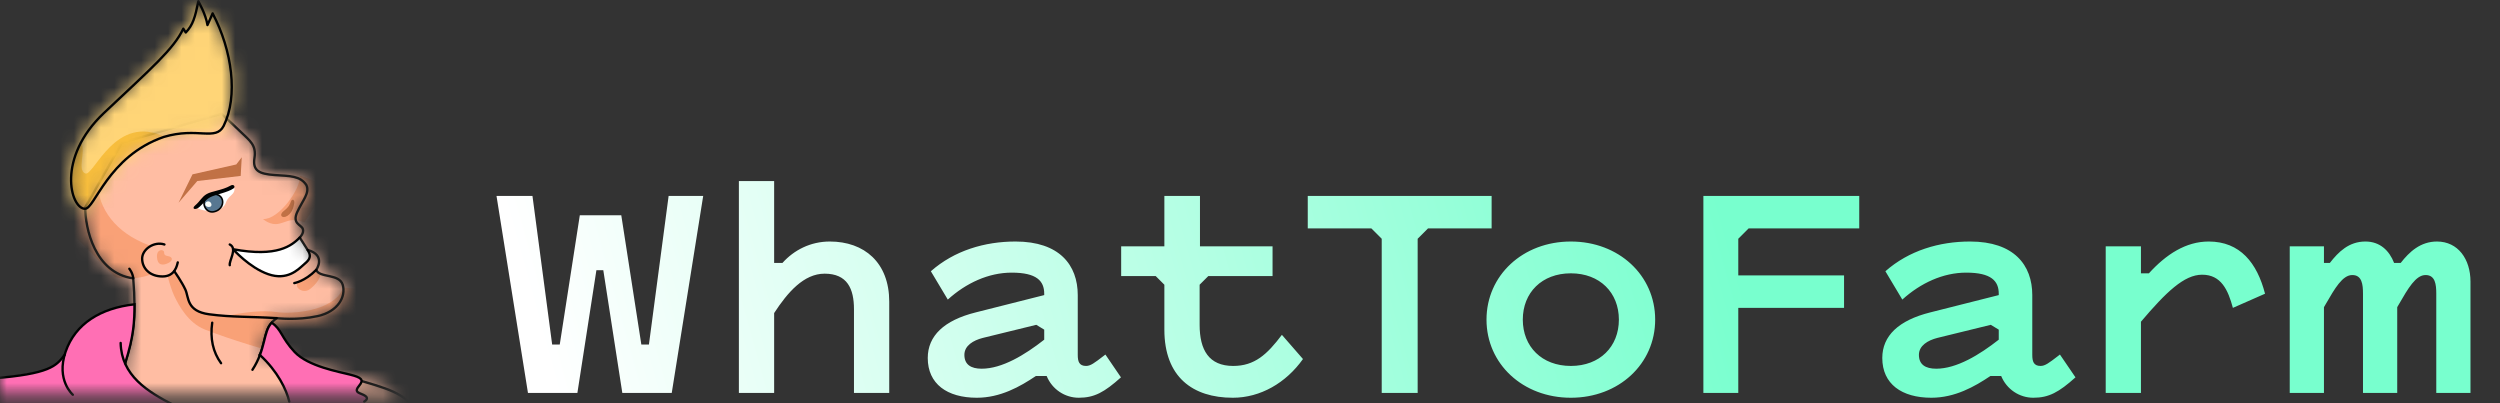
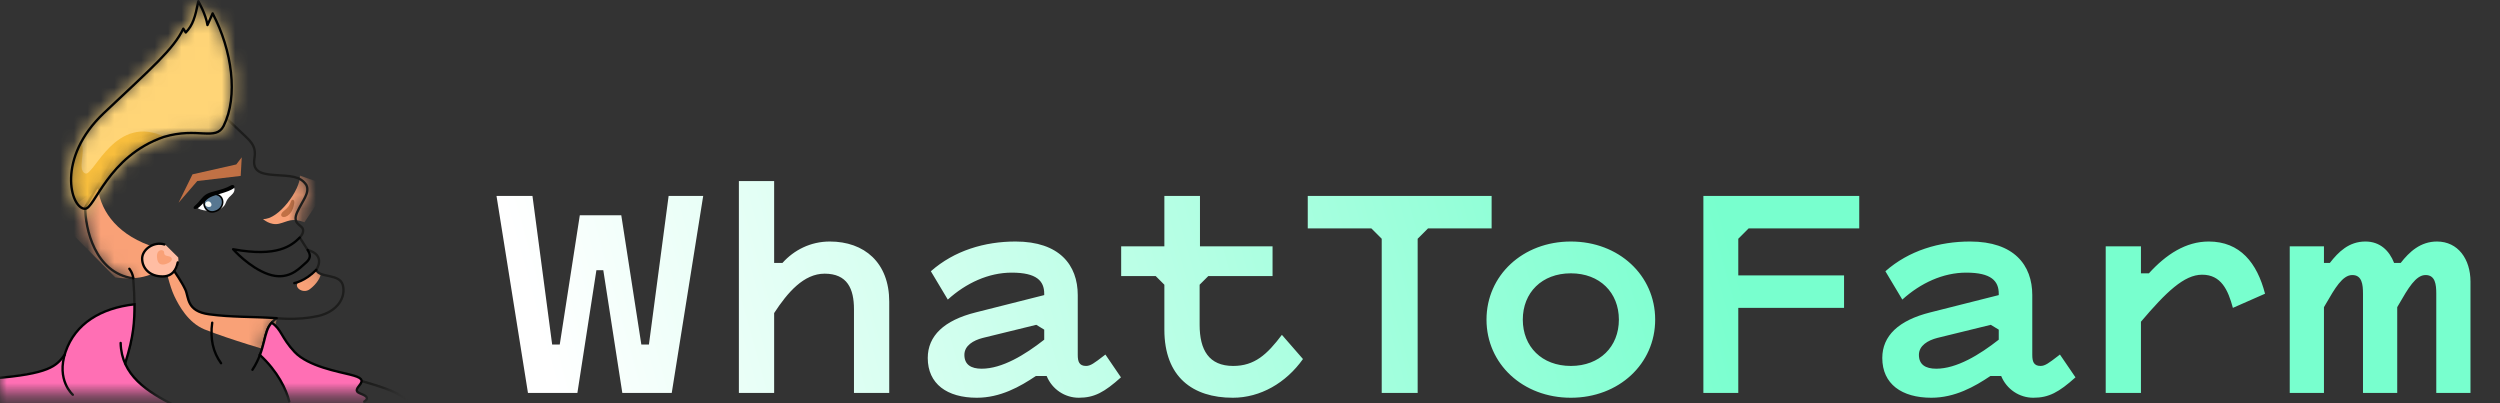
<svg xmlns="http://www.w3.org/2000/svg" width="186" height="30" viewBox="0 0 186 30" fill="none">
  <rect x="0" y="0" width="186" height="30" fill="#333333" stroke="none" />
  <mask id="mask0_1909_109242" style="mask-type:luminance" maskUnits="userSpaceOnUse" x="0" y="0" width="30" height="30">
    <path d="M29.388 0H0V29.388H29.388V0Z" fill="white" />
  </mask>
  <g mask="url(#mask0_1909_109242)">
    <mask id="mask1_1909_109242" style="mask-type:alpha" maskUnits="userSpaceOnUse" x="6" y="8" width="29" height="31">
      <path d="M6.343 15.414C6.328 16.964 7.046 20.31 9.912 20.711C10.157 23.767 9.901 25.007 9.31 27.034V38.309H34.079C34.079 38.309 32.473 33.039 31.335 31.082C30.198 29.125 28.944 28.974 25.915 28.054C22.887 27.134 19.324 26.398 19.324 26.398C19.826 25.328 19.583 24.382 20.587 23.671C20.587 23.671 22.101 23.855 23.629 23.52C25.157 23.186 25.748 22.071 25.503 21.2C25.257 20.331 23.752 20.698 23.529 20.074C23.529 20.074 24.301 18.995 22.887 18.593L22.302 17.673C22.302 17.673 22.653 17.33 22.527 17.021C22.402 16.711 21.725 16.645 22.109 15.792C22.494 14.939 23.08 14.34 22.792 13.766C22.343 13.082 21.59 13.098 20.445 13.023C19.269 12.941 18.784 12.696 18.934 11.749C19.085 10.801 18.594 10.472 17.947 9.847C17.3 9.223 16.481 8.456 16.481 8.456L9.07 10.614L6.343 15.414Z" fill="#C4C4C4" stroke="#1D1D1C" stroke-width="0.12" stroke-miterlimit="10" />
    </mask>
    <g mask="url(#mask1_1909_109242)">
-       <path d="M35.149 7.194H2.764V40.015H35.149V7.194Z" fill="#FFBDA3" />
      <path d="M7.28 14.03C7.548 15.837 8.828 17.565 11.601 18.424L11.418 20.331C10.136 20.945 8.574 20.633 8.574 20.633L4.202 16.216L7.28 14.03Z" fill="#F9A177" />
      <path d="M12.878 20.075C13.748 21.312 13.837 21.725 14.083 22.45C14.328 23.175 14.791 23.599 20.587 23.671L20.213 26.155C20.213 26.155 17.125 25.268 15.217 24.508C14.005 24.009 13.319 22.76 12.967 22.023C12.616 21.287 12.323 19.924 12.323 19.924L12.878 20.075Z" fill="#F9A177" />
      <path d="M22.318 13.065C22.368 14.102 20.712 16.369 19.566 16.294C19.566 16.294 20.102 16.797 20.754 16.646C21.406 16.495 21.699 16.169 22.653 16.537L24.459 13.821L22.318 13.065Z" fill="#F9A177" />
      <path d="M12.29 18.193C11.629 17.9 10.676 18.444 10.575 19.263C10.474 20.083 11.545 20.786 12.491 20.509C13.436 20.234 13.26 19.154 13.26 19.154L12.29 18.193Z" fill="#FFBDA3" />
-       <path d="M16.567 23.587C18.037 23.202 19.643 23.068 20.588 23.219C21.533 23.37 24.845 23.236 25.547 21.396L26.384 21.469V26.005L16.778 24.413L16.567 23.587Z" fill="#F9A177" />
      <path d="M22.278 20.942C21.727 21.292 22.509 21.92 23.046 21.519C23.584 21.117 23.863 20.605 23.863 20.364C23.863 20.364 23.634 20.331 23.498 20.105C23.158 20.436 22.683 20.82 22.278 20.942Z" fill="#F9A177" />
      <path d="M12.209 18.766C12.209 18.54 11.645 18.485 11.677 19.117C11.709 19.749 12.107 19.772 12.508 19.577C12.909 19.381 12.851 19.117 12.516 19.058C12.32 19.021 12.209 18.994 12.209 18.766Z" fill="#F9A177" />
-       <path d="M22.301 17.674C21.582 18.335 20.487 19.18 17.342 18.544C17.342 18.544 19.173 20.534 20.763 20.559C21.897 20.559 22.67 19.606 22.946 19.313C23.222 19.021 23.025 18.81 22.888 18.594C22.75 18.378 22.301 17.674 22.301 17.674Z" fill="white" />
      <path d="M21.389 16.054C20.989 16.316 20.72 15.992 21.11 15.697C21.5 15.402 21.567 15.195 21.645 14.984C21.723 14.772 21.941 14.844 21.891 15.134C21.84 15.424 21.729 15.831 21.389 16.054Z" fill="#C17145" />
      <path d="M17.986 11.705L17.908 13.088L14.68 13.467L13.285 15.084L14.322 12.971L17.579 12.235L17.986 11.705Z" fill="#C17145" />
      <path d="M14.674 15.435C14.813 15.675 15.973 15.833 16.458 15.506C16.943 15.179 16.65 15 17.218 14.512C17.557 14.211 17.445 13.946 17.345 13.879L15.534 14.498L14.674 15.435Z" fill="white" />
      <path d="M15.502 14.512C14.85 15.006 15.285 15.876 15.895 15.758C16.506 15.641 16.681 15.09 16.497 14.747C16.314 14.403 15.812 14.379 15.502 14.512Z" fill="#577791" stroke="#010202" stroke-width="0.12" stroke-miterlimit="10" />
      <path d="M15.514 15.399C15.873 15.415 15.739 14.998 15.514 14.981C15.221 14.96 15.154 15.382 15.514 15.399Z" fill="#F8FBF7" />
      <path d="M14.512 15.291C14.228 15.536 14.529 15.671 14.836 15.4C15.143 15.129 15.293 14.867 15.636 14.677C15.978 14.488 16.966 14.315 17.379 14.014C17.54 13.886 17.384 13.657 17.128 13.822C16.542 14.154 15.751 14.218 15.377 14.437C15.003 14.657 14.908 14.951 14.512 15.291Z" fill="#010202" />
    </g>
-     <path d="M6.343 15.414C6.328 16.964 7.046 20.31 9.912 20.711C10.157 23.767 9.901 25.007 9.31 27.034V38.309H34.079C34.079 38.309 32.473 33.039 31.335 31.082C30.198 29.125 28.944 28.974 25.915 28.054C22.887 27.134 19.324 26.398 19.324 26.398C19.826 25.328 19.583 24.382 20.587 23.671C20.587 23.671 22.101 23.855 23.629 23.52C25.157 23.186 25.748 22.071 25.503 21.2C25.257 20.331 23.752 20.698 23.529 20.074C23.529 20.074 24.301 18.995 22.887 18.593L22.302 17.673C22.302 17.673 22.653 17.33 22.527 17.021C22.402 16.711 21.725 16.645 22.109 15.792C22.494 14.939 23.08 14.34 22.792 13.766C22.343 13.082 21.59 13.098 20.445 13.023C19.269 12.941 18.784 12.696 18.934 11.749C19.085 10.801 18.594 10.472 17.947 9.847C17.3 9.223 16.481 8.456 16.481 8.456L9.07 10.614L6.343 15.414Z" stroke="#1D1D1C" stroke-width="0.177" stroke-miterlimit="10" />
+     <path d="M6.343 15.414C6.328 16.964 7.046 20.31 9.912 20.711C10.157 23.767 9.901 25.007 9.31 27.034V38.309H34.079C34.079 38.309 32.473 33.039 31.335 31.082C30.198 29.125 28.944 28.974 25.915 28.054C22.887 27.134 19.324 26.398 19.324 26.398C19.826 25.328 19.583 24.382 20.587 23.671C20.587 23.671 22.101 23.855 23.629 23.52C25.157 23.186 25.748 22.071 25.503 21.2C25.257 20.331 23.752 20.698 23.529 20.074C23.529 20.074 24.301 18.995 22.887 18.593L22.302 17.673C22.302 17.673 22.653 17.33 22.527 17.021C22.402 16.711 21.725 16.645 22.109 15.792C22.494 14.939 23.08 14.34 22.792 13.766C22.343 13.082 21.59 13.098 20.445 13.023C19.269 12.941 18.784 12.696 18.934 11.749C19.085 10.801 18.594 10.472 17.947 9.847C17.3 9.223 16.481 8.456 16.481 8.456L9.07 10.614Z" stroke="#1D1D1C" stroke-width="0.177" stroke-miterlimit="10" />
    <path d="M14.189 30.797C13.592 30.413 10.013 29.009 9.31 27.034C9.777 25.712 9.982 24.232 10.004 22.64C7.124 22.907 5.596 24.402 5.083 25.707C4.571 27.012 4.035 27.452 2.312 27.753C0.589 28.055 -0.549 28.155 -0.549 28.155V31.35L14.189 30.797Z" fill="#FF6FB4" />
    <path d="M21.578 30.435C21.578 30.435 21.578 28.464 19.325 26.398C19.844 25.302 19.501 24.958 20.211 24.009C20.992 24.441 21.304 26.236 23.159 27.01C25.525 27.997 26.512 27.77 26.814 28.155C27.115 28.539 26.543 28.665 26.535 29.016C26.527 29.367 27.28 29.283 27.305 29.643C27.329 30.003 25.905 30.434 25.905 30.434H21.578V30.435Z" fill="#FF6FB4" />
    <mask id="mask2_1909_109242" style="mask-type:alpha" maskUnits="userSpaceOnUse" x="5" y="0" width="13" height="16">
      <path d="M6.31 15.533C5.24 15.492 4.186 11.752 7.732 8.406C11.278 5.06 12.918 3.655 13.637 2.133L13.821 2.417C14.348 1.865 14.515 1.296 14.758 0.092C14.758 0.092 15.318 1.07 15.435 1.865L15.82 0.995C17.272 3.75 17.735 7.168 16.639 9.368C16.045 10.519 14.707 9.435 12.189 10.187C8 11.635 7.046 15.583 6.31 15.533Z" fill="#C4C4C4" stroke="#010202" stroke-width="0.12" stroke-miterlimit="10" stroke-linecap="round" stroke-linejoin="round" />
    </mask>
    <g mask="url(#mask2_1909_109242)">
      <path d="M2.797 -0.757L3.198 17.443H20.214V-0.601L2.797 -0.757Z" fill="#FFD577" />
      <path d="M6.032 10.664C6.419 11.184 5.716 12.655 6.344 12.906C6.972 13.157 8.584 8.336 12.328 10.223C7.828 11.704 7.229 15.54 6.311 15.607C5.55 15.664 4.593 13.417 6.032 10.664Z" fill="#F8BE3D" />
    </g>
    <path d="M6.31 15.533C5.24 15.492 4.186 11.752 7.732 8.406C11.278 5.06 12.918 3.655 13.637 2.133L13.821 2.417C14.348 1.865 14.515 1.296 14.758 0.092C14.758 0.092 15.318 1.07 15.435 1.865L15.82 0.995C17.272 3.75 17.735 7.168 16.639 9.368C16.045 10.519 14.707 9.435 12.189 10.187C8 11.635 7.046 15.583 6.31 15.533Z" stroke="#010202" stroke-width="0.177" stroke-miterlimit="10" stroke-linecap="round" stroke-linejoin="round" />
    <path d="M22.303 17.674C21.693 18.276 20.639 19.155 17.344 18.544C17.344 18.544 18.541 19.905 19.954 20.399C21.367 20.894 22.188 20.05 22.551 19.729C22.914 19.409 23.261 19.178 22.89 18.595" stroke="#010202" stroke-width="0.177" stroke-miterlimit="10" stroke-linecap="round" stroke-linejoin="round" />
    <path d="M5.418 29.371C5.418 29.371 4.158 28.284 4.877 26.178C5.597 24.072 7.503 22.919 10.005 22.64C10.005 23.906 9.957 25.015 9.31 27.034" stroke="#010202" stroke-width="0.177" stroke-miterlimit="10" stroke-linecap="round" />
    <path d="M12.968 30.162C10.961 29.142 9.031 27.935 8.976 25.516" stroke="#010202" stroke-width="0.177" stroke-miterlimit="10" stroke-linecap="round" />
    <path d="M4.808 26.401C4.181 27.246 3.679 27.815 -0.548 28.155" stroke="#010202" stroke-width="0.177" stroke-miterlimit="10" stroke-linecap="round" />
    <path d="M19.324 26.398C20.663 27.625 21.321 29.008 21.521 29.878" stroke="#010202" stroke-width="0.177" stroke-miterlimit="10" stroke-linecap="round" />
    <path d="M27.101 29.878C27.399 29.689 27.36 29.52 26.995 29.359C26.629 29.199 26.343 29.151 26.72 28.7C27.096 28.248 26.894 28.088 26.048 27.872C25.203 27.656 22.926 27.254 21.925 26.191C20.923 25.128 20.948 24.492 20.212 24.01C19.568 24.674 19.794 25.964 18.782 27.511" stroke="#010202" stroke-width="0.177" stroke-miterlimit="10" stroke-linecap="round" />
    <path d="M20.587 23.672C18.688 23.544 17.261 23.613 15.56 23.383C13.86 23.153 14.06 22.127 13.792 21.547C13.525 20.967 12.967 20.175 12.967 20.175" stroke="#010202" stroke-width="0.177" stroke-miterlimit="10" stroke-linecap="round" />
    <path d="M12.232 18.19C11.462 17.933 10.559 18.553 10.575 19.263C10.591 19.975 11.15 20.571 12.097 20.568C13.045 20.566 13.176 19.701 13.226 19.523" stroke="#010202" stroke-width="0.177" stroke-miterlimit="10" stroke-linecap="round" />
    <path d="M9.913 20.711C9.88 20.309 9.623 19.997 9.623 19.997" stroke="#010202" stroke-width="0.177" stroke-miterlimit="10" stroke-linecap="round" />
-     <path d="M17.094 18.19C17.685 18.486 17.038 19.373 17.094 19.73" stroke="#010202" stroke-width="0.177" stroke-miterlimit="10" stroke-linecap="round" />
    <path d="M23.529 20.075C22.686 20.936 21.896 21.062 21.896 21.062" stroke="#010202" stroke-width="0.177" stroke-miterlimit="10" stroke-linecap="round" />
    <path d="M16.447 27.023C15.845 26.197 15.622 25.19 15.789 24.01" stroke="#010202" stroke-width="0.177" stroke-miterlimit="10" stroke-linecap="round" />
  </g>
  <path fill-rule="evenodd" clip-rule="evenodd" d="M61.35 20.361C59.807 20.361 58.599 21.749 57.596 23.292V29.232H54.973V13.469H57.596V19.564H58.213C59.062 18.612 60.296 17.969 61.736 17.969C64.307 17.969 66.159 19.538 66.159 22.444V29.232H63.536V23.009C63.536 21.492 63.047 20.361 61.35 20.361ZM46.3 29.232L44.886 20.104H44.372L42.958 29.232H39.28L36.94 14.575H39.615L41.08 25.632H41.646L43.138 16.015H46.223L47.715 25.632H48.28L49.746 14.575H52.318L49.978 29.232H46.3ZM69.256 20.181L70.516 22.289C71.879 21.055 73.55 20.284 75.273 20.284C77.125 20.284 77.69 20.901 77.69 21.852V21.955L72.599 23.241C70.233 23.832 69.025 24.989 69.025 26.635C69.025 28.564 70.465 29.592 72.676 29.592C74.425 29.592 75.89 28.769 77.073 27.972H77.87C78.282 28.975 79.233 29.592 80.262 29.592C81.419 29.592 82.165 29.181 83.399 28.075L82.242 26.378L82.092 26.493C81.429 27.003 81.138 27.226 80.802 27.226C80.287 27.226 80.185 26.892 80.185 26.404V21.955C80.185 19.718 78.822 17.969 75.556 17.969C73.267 17.969 71.005 18.638 69.256 20.181ZM77.69 25.272C76.25 26.404 74.553 27.432 73.036 27.432C72.239 27.432 71.75 27.123 71.75 26.404C71.75 25.709 72.419 25.323 73.113 25.143L77.099 24.166L77.69 24.526V25.272ZM86.629 24.526V21.183L85.987 20.541H83.415V18.329H86.629V14.575H89.278V18.329H94.678V20.541H89.895L89.252 21.183V24.166C89.252 26.044 89.947 27.226 91.747 27.226C93.341 27.226 94.267 26.378 95.373 24.912L96.941 26.712C95.681 28.486 93.778 29.592 91.721 29.592C88.738 29.592 86.629 28.049 86.629 24.526ZM106.245 16.992H110.977V14.575H97.297V16.992H102.028L102.8 17.764V29.232H105.474V17.764L106.245 16.992ZM116.871 29.592C113.296 29.592 110.596 27.072 110.596 23.781C110.596 20.489 113.296 17.969 116.871 17.969C120.445 17.969 123.145 20.489 123.145 23.781C123.145 27.072 120.445 29.592 116.871 29.592ZM116.871 27.226C119.031 27.226 120.445 25.786 120.445 23.781C120.445 21.775 119.031 20.335 116.871 20.335C114.711 20.335 113.296 21.775 113.296 23.781C113.296 25.786 114.711 27.226 116.871 27.226ZM129.328 29.232V22.906H137.197V20.489H129.328V17.764L130.099 16.992H138.328V14.575H126.731V29.232H129.328ZM141.533 22.289L140.273 20.181C142.022 18.638 144.284 17.969 146.573 17.969C149.839 17.969 151.202 19.718 151.202 21.955V26.404C151.202 26.892 151.304 27.226 151.819 27.226C152.154 27.226 152.445 27.003 153.109 26.493L153.259 26.378L154.416 28.075C153.182 29.181 152.436 29.592 151.279 29.592C150.25 29.592 149.299 28.975 148.887 27.972H148.09C146.907 28.769 145.442 29.592 143.693 29.592C141.482 29.592 140.042 28.564 140.042 26.635C140.042 24.989 141.25 23.832 143.616 23.241L148.707 21.955V21.852C148.707 20.901 148.142 20.284 146.29 20.284C144.567 20.284 142.896 21.055 141.533 22.289ZM144.053 27.432C145.57 27.432 147.267 26.404 148.707 25.272V24.526L148.116 24.166L144.13 25.143C143.436 25.323 142.767 25.709 142.767 26.404C142.767 27.123 143.256 27.432 144.053 27.432ZM168.519 21.852C167.927 19.564 166.667 17.969 164.327 17.969C162.63 17.969 161.165 18.921 159.879 20.335H159.287V18.329H156.665V29.232H159.287V23.935C161.165 21.724 162.502 20.438 163.839 20.438C165.253 20.438 165.767 21.569 166.127 22.906L168.519 21.852ZM183.804 20.952V29.232H181.259V21.852C181.259 21.158 181.182 20.463 180.462 20.463C179.735 20.463 179.168 21.445 178.481 22.634C178.439 22.707 178.396 22.78 178.353 22.855V29.232H175.807V21.852C175.807 21.158 175.73 20.463 175.01 20.463C174.283 20.463 173.717 21.445 173.03 22.634C172.987 22.707 172.945 22.78 172.902 22.855V29.232H170.356V18.329H172.902V19.564H173.339C173.982 18.741 174.753 17.969 175.987 17.969C177.067 17.969 177.762 18.638 178.122 19.564H178.61C179.253 18.741 180.076 17.969 181.31 17.969C182.879 17.969 183.804 19.281 183.804 20.952Z" fill="url(#paint0_linear_1909_109242)" />
  <defs>
    <linearGradient id="paint0_linear_1909_109242" x1="127.482" y1="13.469" x2="43.484" y2="36.84" gradientUnits="userSpaceOnUse">
      <stop stop-color="#78FFCE" />
      <stop offset="1" stop-color="white" />
    </linearGradient>
  </defs>
</svg>